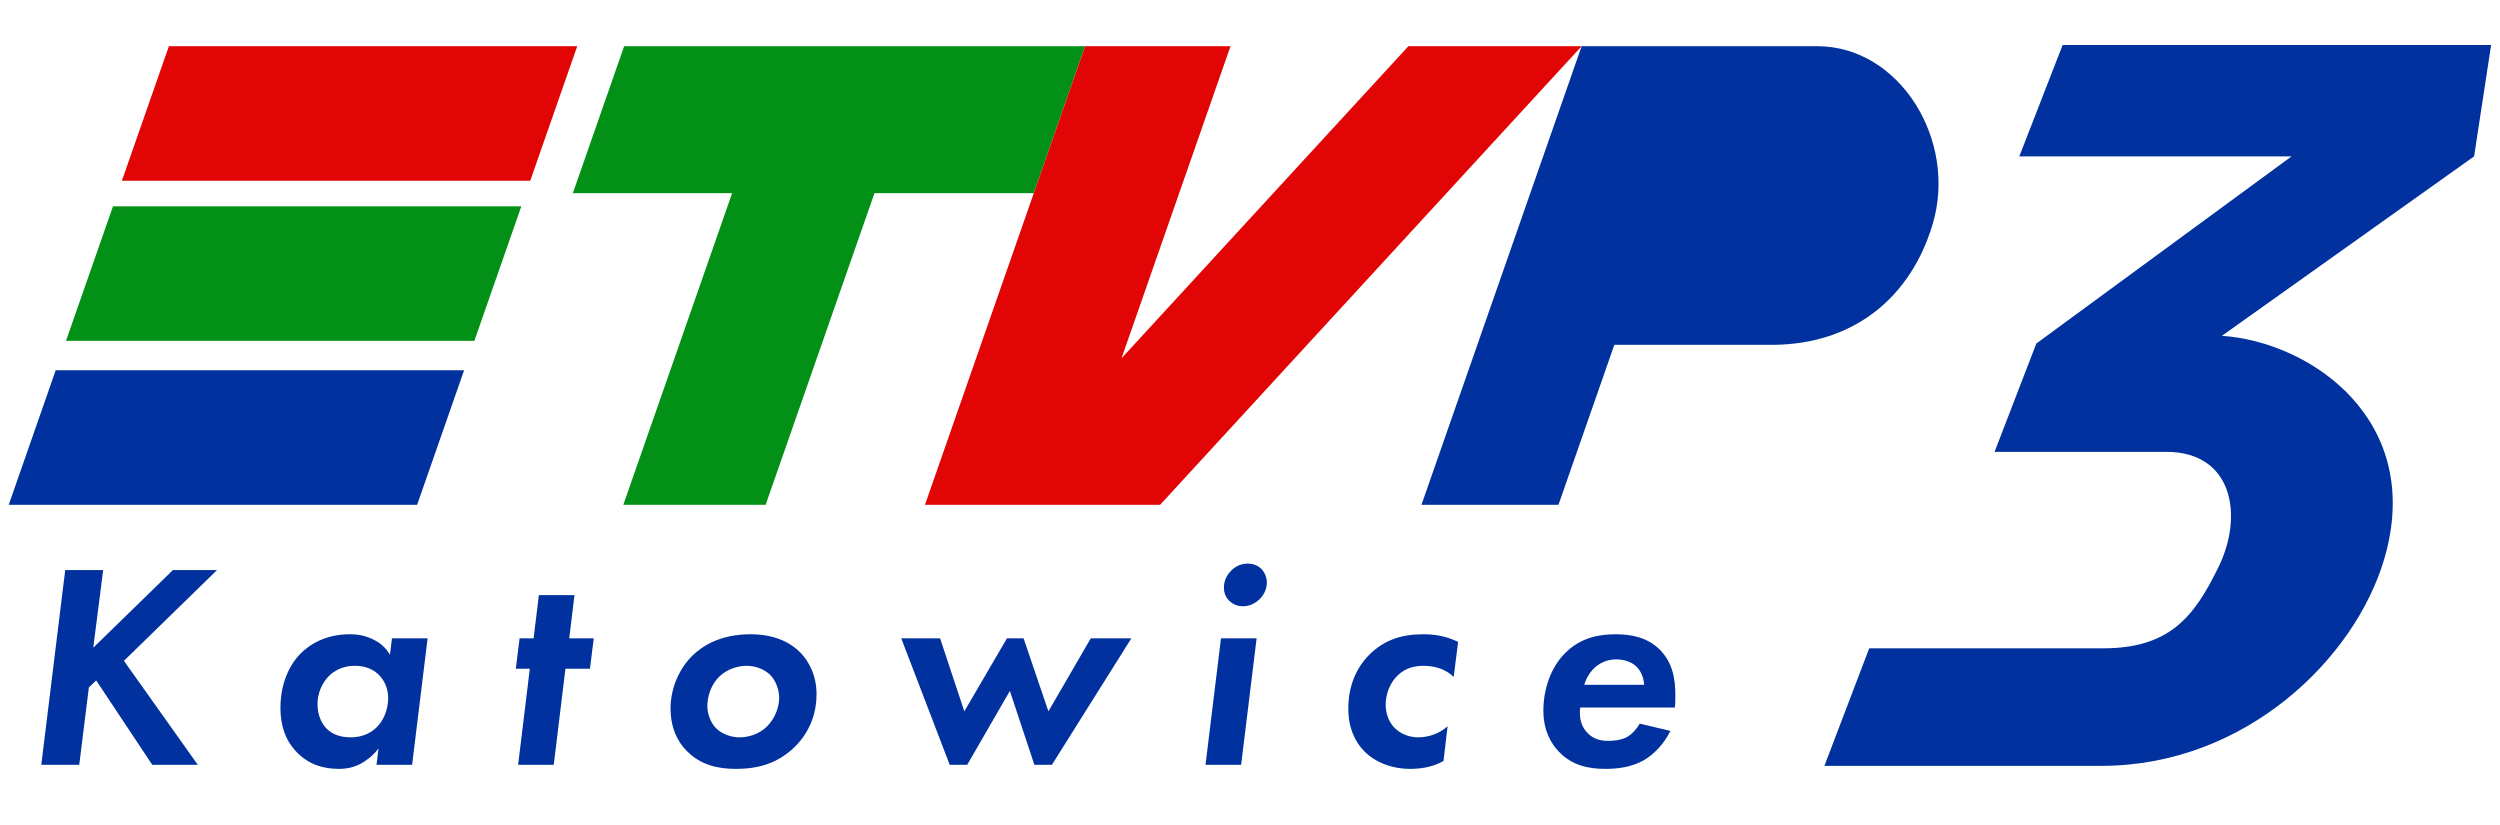
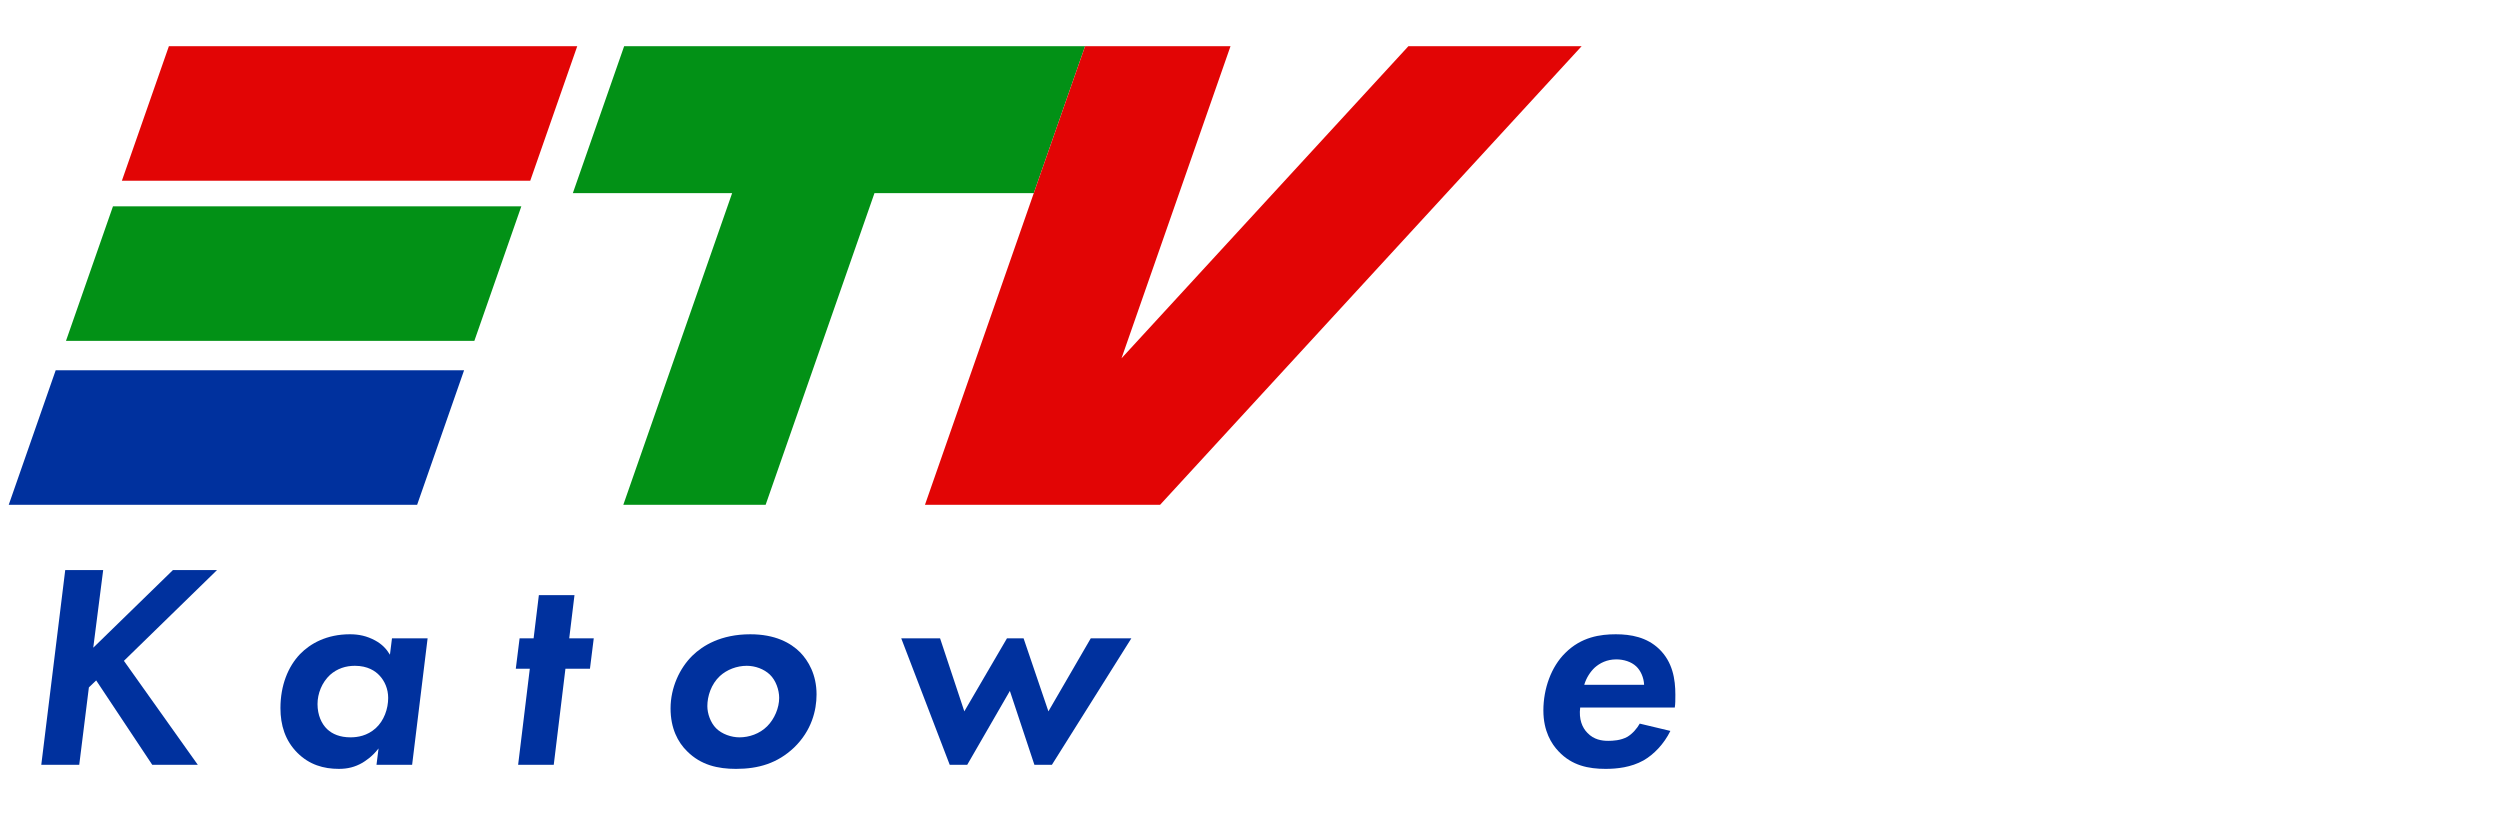
<svg xmlns="http://www.w3.org/2000/svg" version="1.1" id="Layer_1" x="0px" y="0px" width="500px" height="165px" viewBox="0 0 500 165" enable-background="new 0 0 500 165" xml:space="preserve">
  <polygon fill="#E20505" points="115.448,9.241 33.777,9.241 24.376,36.151 106.047,36.151 " />
  <polygon fill="#029116" points="104.267,41.262 22.596,41.262 13.196,68.176 94.87,68.176 " />
  <polygon fill="#00319E" points="92.817,74.053 11.139,74.053 1.745,100.964 83.424,100.964 " />
  <polygon fill="#029116" points="217.016,9.241 124.829,9.241 114.568,38.632 146.425,38.632 124.662,100.964 153.125,100.964   174.893,38.632 206.755,38.632 " />
  <polygon fill="#E20505" points="184.992,100.964 217.016,9.241 246.102,9.241 224.303,71.657 281.679,9.241 316.325,9.241   232.015,100.964 " />
-   <path fill="#00319E" d="M284.292,100.964h27.399l11.175-31.999h31.485c16.494,0,27.864-9.604,32.184-24.146  c4.994-16.744-6.585-35.577-23.08-35.577h-47.13L284.292,100.964z" />
-   <path fill="#00319E" d="M412.528,8.999l-8.668,22.276h54.452l-51.05,37.434l-8.349,21.659h34.33  c13.316,0,15.474,12.684,10.526,22.893c-4.945,10.21-9.893,16.404-23.209,16.404h-46.716l-8.964,23.507h55.382  c28.77,0,50.76-21.426,56.61-41.454c8.053-27.543-14.544-43.316-32.489-44.558l50.437-35.884l3.402-22.276H412.528z" />
  <g>
    <path fill="#00319E" d="M18.651,129.54l15.942-15.533h8.818l-18.628,18.161l14.774,20.789h-9.109l-11.212-16.876l-1.46,1.401   l-1.927,15.475H8.257l4.789-38.95h7.591L18.651,129.54z" />
    <path fill="#00319E" d="M78.395,127.672h7.125l-3.095,25.285H75.3l0.409-3.271c-1.285,1.693-2.745,2.569-3.212,2.861   c-1.518,0.876-2.978,1.227-4.73,1.227c-3.037,0-5.898-0.817-8.292-3.212c-2.453-2.452-3.387-5.547-3.387-8.935   c0-4.555,1.519-8.292,3.913-10.803c2.044-2.103,5.314-3.971,9.986-3.971c1.81,0,3.387,0.351,5.022,1.227   c1.401,0.759,2.277,1.693,2.978,2.861L78.395,127.672z M66.015,134.972c-1.635,1.518-2.511,3.737-2.511,5.839   c0,2.22,0.817,3.971,1.927,5.022c1.051,0.992,2.57,1.635,4.672,1.635c1.401,0,3.329-0.292,5.022-1.811   c1.693-1.518,2.511-3.912,2.511-6.072c0-1.811-0.701-3.388-1.751-4.497c-0.818-0.876-2.336-1.927-4.905-1.927   C69.168,133.161,67.475,133.687,66.015,134.972z" />
    <path fill="#00319E" d="M113.087,133.745l-2.336,19.212h-7.125l2.336-19.212h-2.803l0.759-6.073h2.803l1.051-8.643h7.124   l-1.051,8.643h4.905l-0.759,6.073H113.087z" />
    <path fill="#00319E" d="M160.04,130.475c1.635,1.693,3.27,4.438,3.27,8.409c0,3.212-0.993,7.241-4.496,10.628   c-3.329,3.153-7.125,4.263-11.621,4.263c-3.62,0-7.007-0.759-9.752-3.504c-1.869-1.81-3.329-4.613-3.329-8.584   c0-4.146,1.811-8.059,4.38-10.569c2.044-1.985,5.665-4.263,11.562-4.263C155.018,126.854,158.112,128.548,160.04,130.475z    M153.441,145.249c1.46-1.46,2.394-3.679,2.394-5.664c0-1.577-0.642-3.504-1.869-4.672c-1.168-1.109-2.919-1.752-4.613-1.752   c-1.985,0-3.971,0.759-5.372,2.044c-1.752,1.635-2.511,4.029-2.511,6.015c0,1.519,0.643,3.328,1.752,4.438   c1.168,1.168,3.037,1.811,4.672,1.811C149.82,147.468,151.923,146.768,153.441,145.249z" />
    <path fill="#00319E" d="M193.447,152.957h-3.504l-9.693-25.285h7.767l4.847,14.599l8.526-14.599h3.328l4.964,14.599l8.467-14.599   h8.117l-15.884,25.285h-3.504l-4.905-14.774L193.447,152.957z" />
-     <path fill="#00319E" d="M251.323,127.672l-3.095,25.285h-7.125l3.095-25.285H251.323z M246.185,114.183   c1.168-1.227,2.453-1.46,3.387-1.46c1.109,0,2.043,0.409,2.686,1.051c0.7,0.701,1.109,1.693,1.109,2.745   c0,0.876-0.292,2.16-1.401,3.27c-1.051,1.052-2.277,1.46-3.387,1.46c-1.109,0-1.985-0.408-2.686-1.051   c-0.701-0.701-1.109-1.519-1.109-2.687C244.783,116.401,245.192,115.175,246.185,114.183z" />
-     <path fill="#00319E" d="M290.743,135.38c-1.051-0.992-2.92-2.219-6.015-2.219c-1.635,0-3.62,0.351-5.256,1.985   c-1.576,1.519-2.336,3.854-2.336,5.781c0,1.811,0.643,3.504,1.752,4.613c1.109,1.168,2.861,1.927,4.789,1.927   c1.518,0,3.912-0.467,5.839-2.219l-0.817,6.949c-2.336,1.343-4.964,1.576-6.657,1.576c-3.62,0-7.007-1.284-9.227-3.562   c-1.81-1.869-3.153-4.613-3.153-8.526c0-4.438,1.577-8.059,4.088-10.628c3.037-3.095,6.599-4.204,10.861-4.204   c2.22,0,4.438,0.292,7.008,1.519L290.743,135.38z" />
    <path fill="#00319E" d="M334.077,146.184c-1.285,2.627-3.329,4.729-5.372,5.897c-2.512,1.401-5.314,1.693-7.592,1.693   c-3.387,0-6.716-0.643-9.401-3.504c-1.401-1.46-3.037-4.029-3.037-8.175c0-4.38,1.577-8.76,4.38-11.504   c3.212-3.212,7.008-3.737,10.103-3.737c3.036,0,6.189,0.584,8.643,2.92c2.744,2.628,3.27,6.073,3.27,9.168   c0,1.051,0,1.81-0.116,2.569h-18.92c-0.292,2.336,0.408,4.029,1.46,5.08c1.284,1.343,2.861,1.577,4.146,1.577   c0.876,0,2.511-0.059,3.854-0.817c1.051-0.643,1.927-1.694,2.452-2.628L334.077,146.184z M328.821,136.957   c-0.059-1.46-0.7-2.861-1.576-3.68c-0.993-0.934-2.512-1.401-3.972-1.401c-1.927,0-3.328,0.76-4.321,1.636   c-0.876,0.817-1.693,2.044-2.102,3.445H328.821z" />
  </g>
</svg>